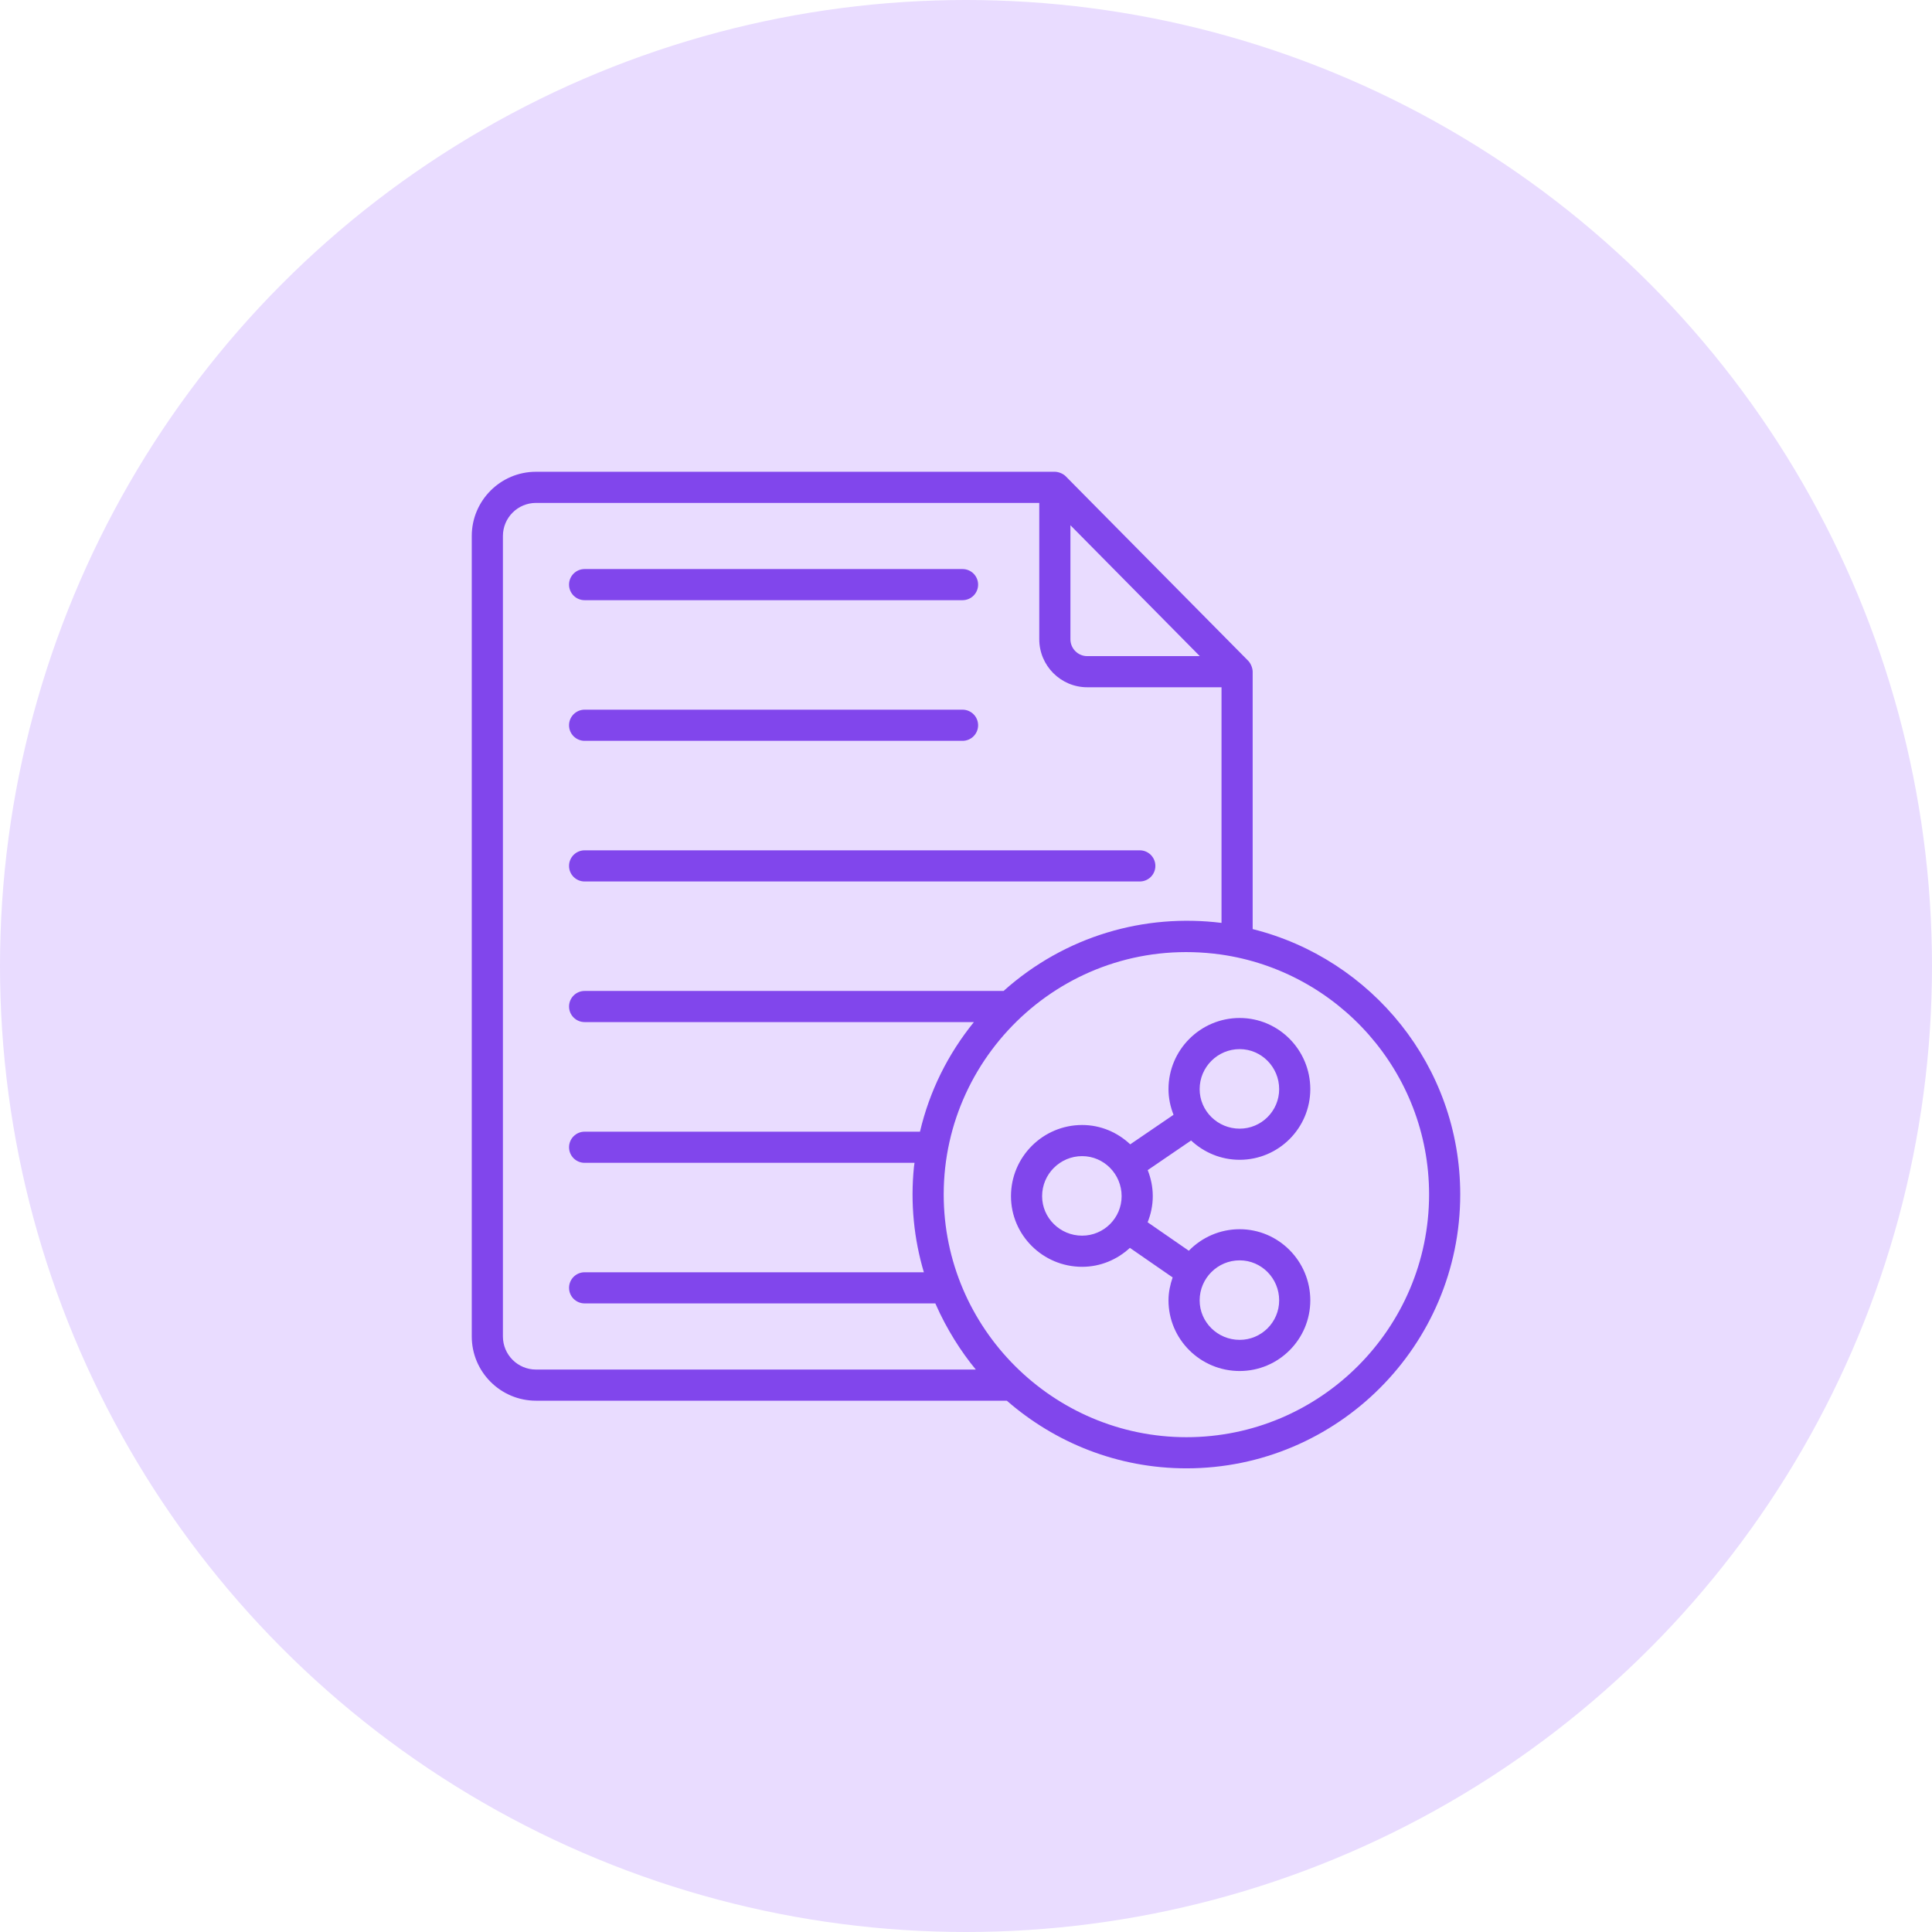
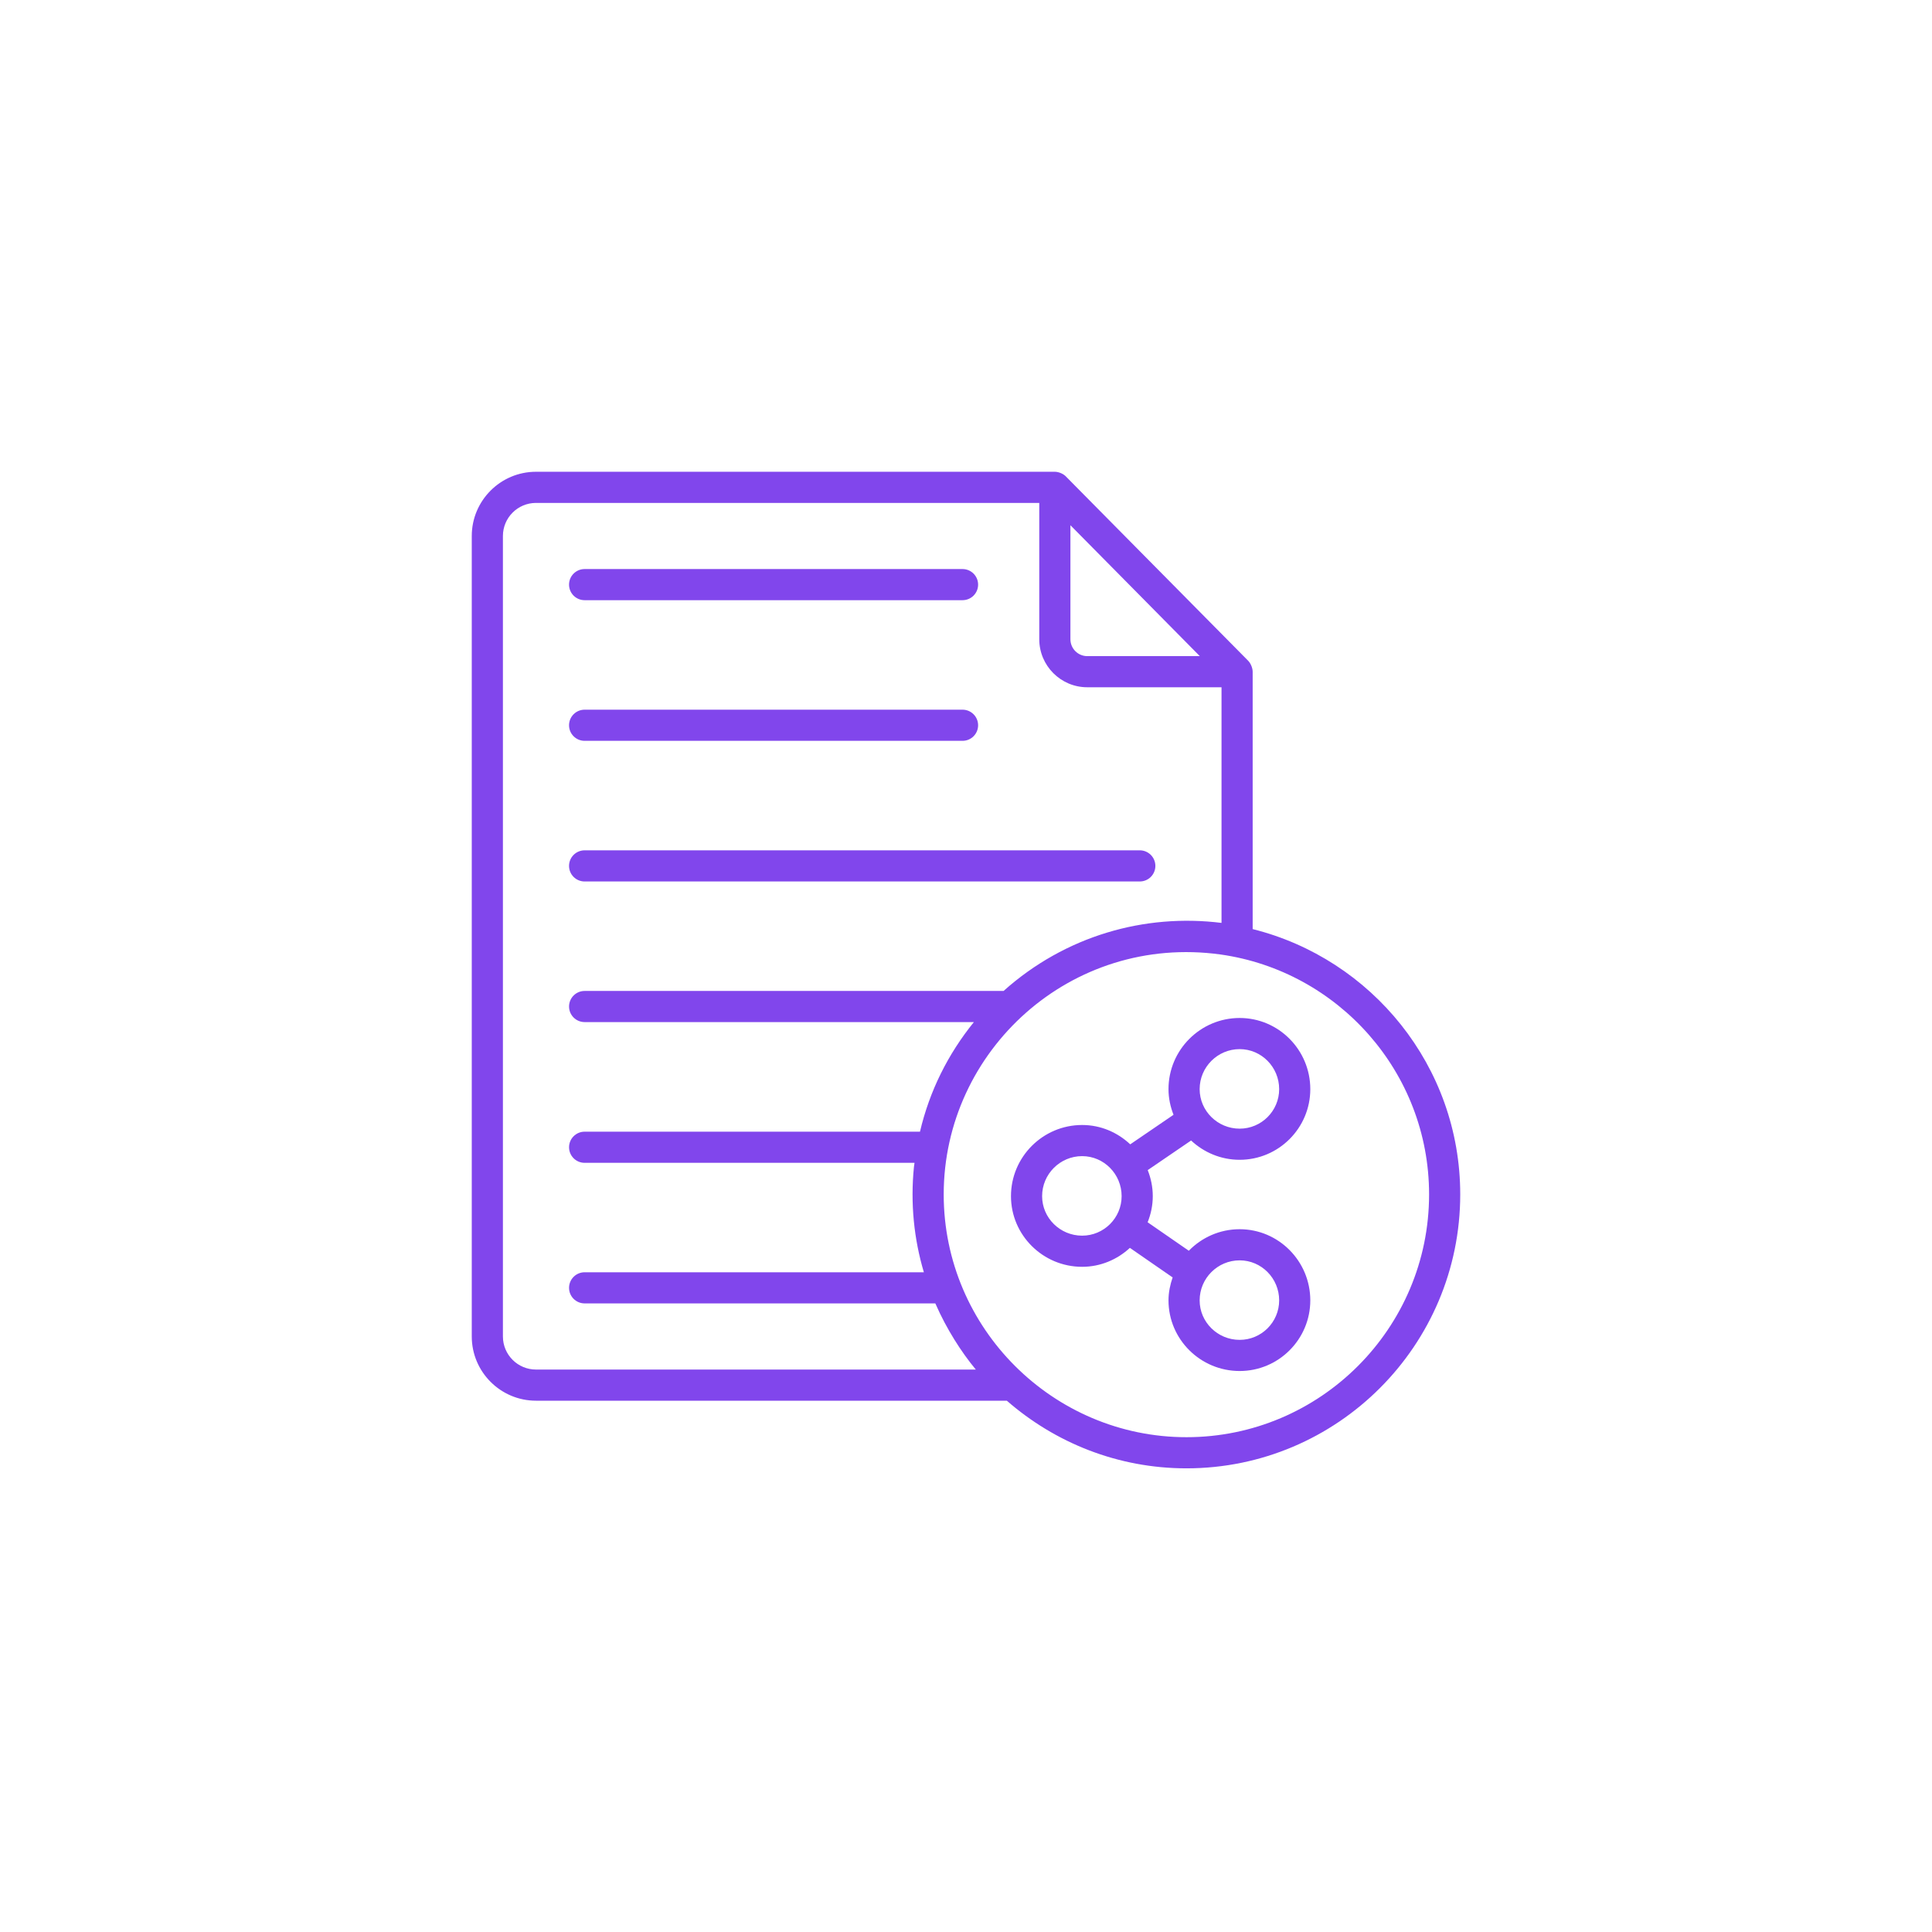
<svg xmlns="http://www.w3.org/2000/svg" width="172" height="172" viewBox="0 0 172 172" fill="none">
-   <circle cx="86" cy="86" r="86" fill="#E9DCFF" />
  <path d="M111.12 58.824L111.115 58.819C111.115 58.819 111.115 58.819 111.115 58.819C110.978 58.68 94.731 42.258 94.869 42.392C94.612 42.143 94.2 42 93.909 42H47.717C44.565 42 42 44.564 42 47.716V118.983C42 122.135 44.565 124.7 47.717 124.7H89.635C93.922 128.438 99.508 130.722 105.629 130.722C119.068 130.722 130 119.782 130 106.335C130 94.931 122.117 85.359 111.521 82.714V59.799C111.521 59.524 111.38 59.088 111.12 58.824ZM106.815 58.413H96.796C95.969 58.413 95.296 57.739 95.296 56.912V46.76L106.815 58.413ZM47.717 121.927C46.093 121.927 44.773 120.606 44.773 118.983V47.716C44.773 46.093 46.093 44.773 47.717 44.773H92.523V56.912C92.523 59.268 94.44 61.185 96.796 61.185H108.748V82.163C101.916 81.314 94.852 83.299 89.345 88.221H52.047C51.282 88.221 50.661 88.842 50.661 89.607C50.661 90.373 51.282 90.993 52.047 90.993H86.703C84.397 93.838 82.752 97.129 81.903 100.75H52.047C51.282 100.75 50.661 101.372 50.661 102.136C50.661 102.903 51.282 103.523 52.047 103.523H81.417C81.413 103.552 81.408 103.58 81.405 103.609C81.395 103.699 81.376 103.786 81.367 103.877C81.037 107.129 81.371 110.32 82.249 113.266H52.047C51.282 113.266 50.661 113.887 50.661 114.652C50.661 115.418 51.282 116.038 52.047 116.038H83.268C83.278 116.061 83.291 116.083 83.301 116.107C84.26 118.3 85.582 120.373 86.874 121.927H47.717ZM127.227 106.335C127.227 118.253 117.538 127.949 105.629 127.949C93.765 127.949 84.015 118.271 84.015 106.335C84.015 93.534 95.331 83.131 108.665 84.975C119.138 86.458 127.227 95.458 127.227 106.335Z" fill="#8146EC" />
  <path d="M52.046 78.475H101.472C102.238 78.475 102.859 77.855 102.859 77.089C102.859 76.324 102.238 75.702 101.472 75.702H52.046C51.281 75.702 50.66 76.324 50.66 77.089C50.66 77.855 51.281 78.475 52.046 78.475Z" fill="#8146EC" />
  <path d="M52.046 65.954H85.691C86.457 65.954 87.078 65.334 87.078 64.568C87.078 63.803 86.457 63.181 85.691 63.181H52.046C51.281 63.181 50.66 63.803 50.66 64.568C50.66 65.334 51.281 65.954 52.046 65.954Z" fill="#8146EC" />
  <path d="M52.046 53.433H85.691C86.457 53.433 87.078 52.813 87.078 52.047C87.078 51.282 86.457 50.661 85.691 50.661H52.046C51.281 50.661 50.66 51.282 50.66 52.047C50.66 52.813 51.281 53.433 52.046 53.433Z" fill="#8146EC" />
  <path d="M104.028 96.963C104.028 97.77 104.196 98.536 104.476 99.246L100.621 101.877C99.496 100.817 97.997 100.155 96.338 100.155C92.846 100.155 90.004 102.996 90.004 106.49C90.004 109.958 92.846 112.78 96.338 112.78C97.983 112.78 99.469 112.131 100.591 111.094L104.396 113.726C104.175 114.37 104.028 115.049 104.028 115.768C104.028 119.235 106.87 122.057 110.363 122.057C113.831 122.057 116.652 119.235 116.652 115.768C116.652 112.275 113.831 109.433 110.363 109.433C108.588 109.433 106.987 110.17 105.836 111.35L102.17 108.815C102.459 108.094 102.628 107.313 102.628 106.49C102.628 105.669 102.461 104.891 102.178 104.171L106.04 101.535C107.174 102.593 108.688 103.253 110.363 103.253C113.831 103.253 116.652 100.431 116.652 96.963C116.652 93.469 113.831 90.628 110.363 90.628C106.87 90.628 104.028 93.469 104.028 96.963ZM110.363 112.205C112.302 112.205 113.88 113.803 113.88 115.768C113.88 117.706 112.302 119.284 110.363 119.284C108.399 119.284 106.801 117.706 106.801 115.768C106.801 113.803 108.399 112.205 110.363 112.205ZM96.338 110.007C94.375 110.007 92.776 108.429 92.776 106.49C92.776 104.525 94.375 102.927 96.338 102.927C98.278 102.927 99.855 104.525 99.855 106.49C99.855 108.429 98.278 110.007 96.338 110.007ZM113.88 96.963C113.88 98.902 112.302 100.481 110.363 100.481C108.399 100.481 106.801 98.902 106.801 96.963C106.801 94.999 108.399 93.4 110.363 93.4C112.302 93.4 113.88 94.999 113.88 96.963Z" fill="#8146EC" />
</svg>